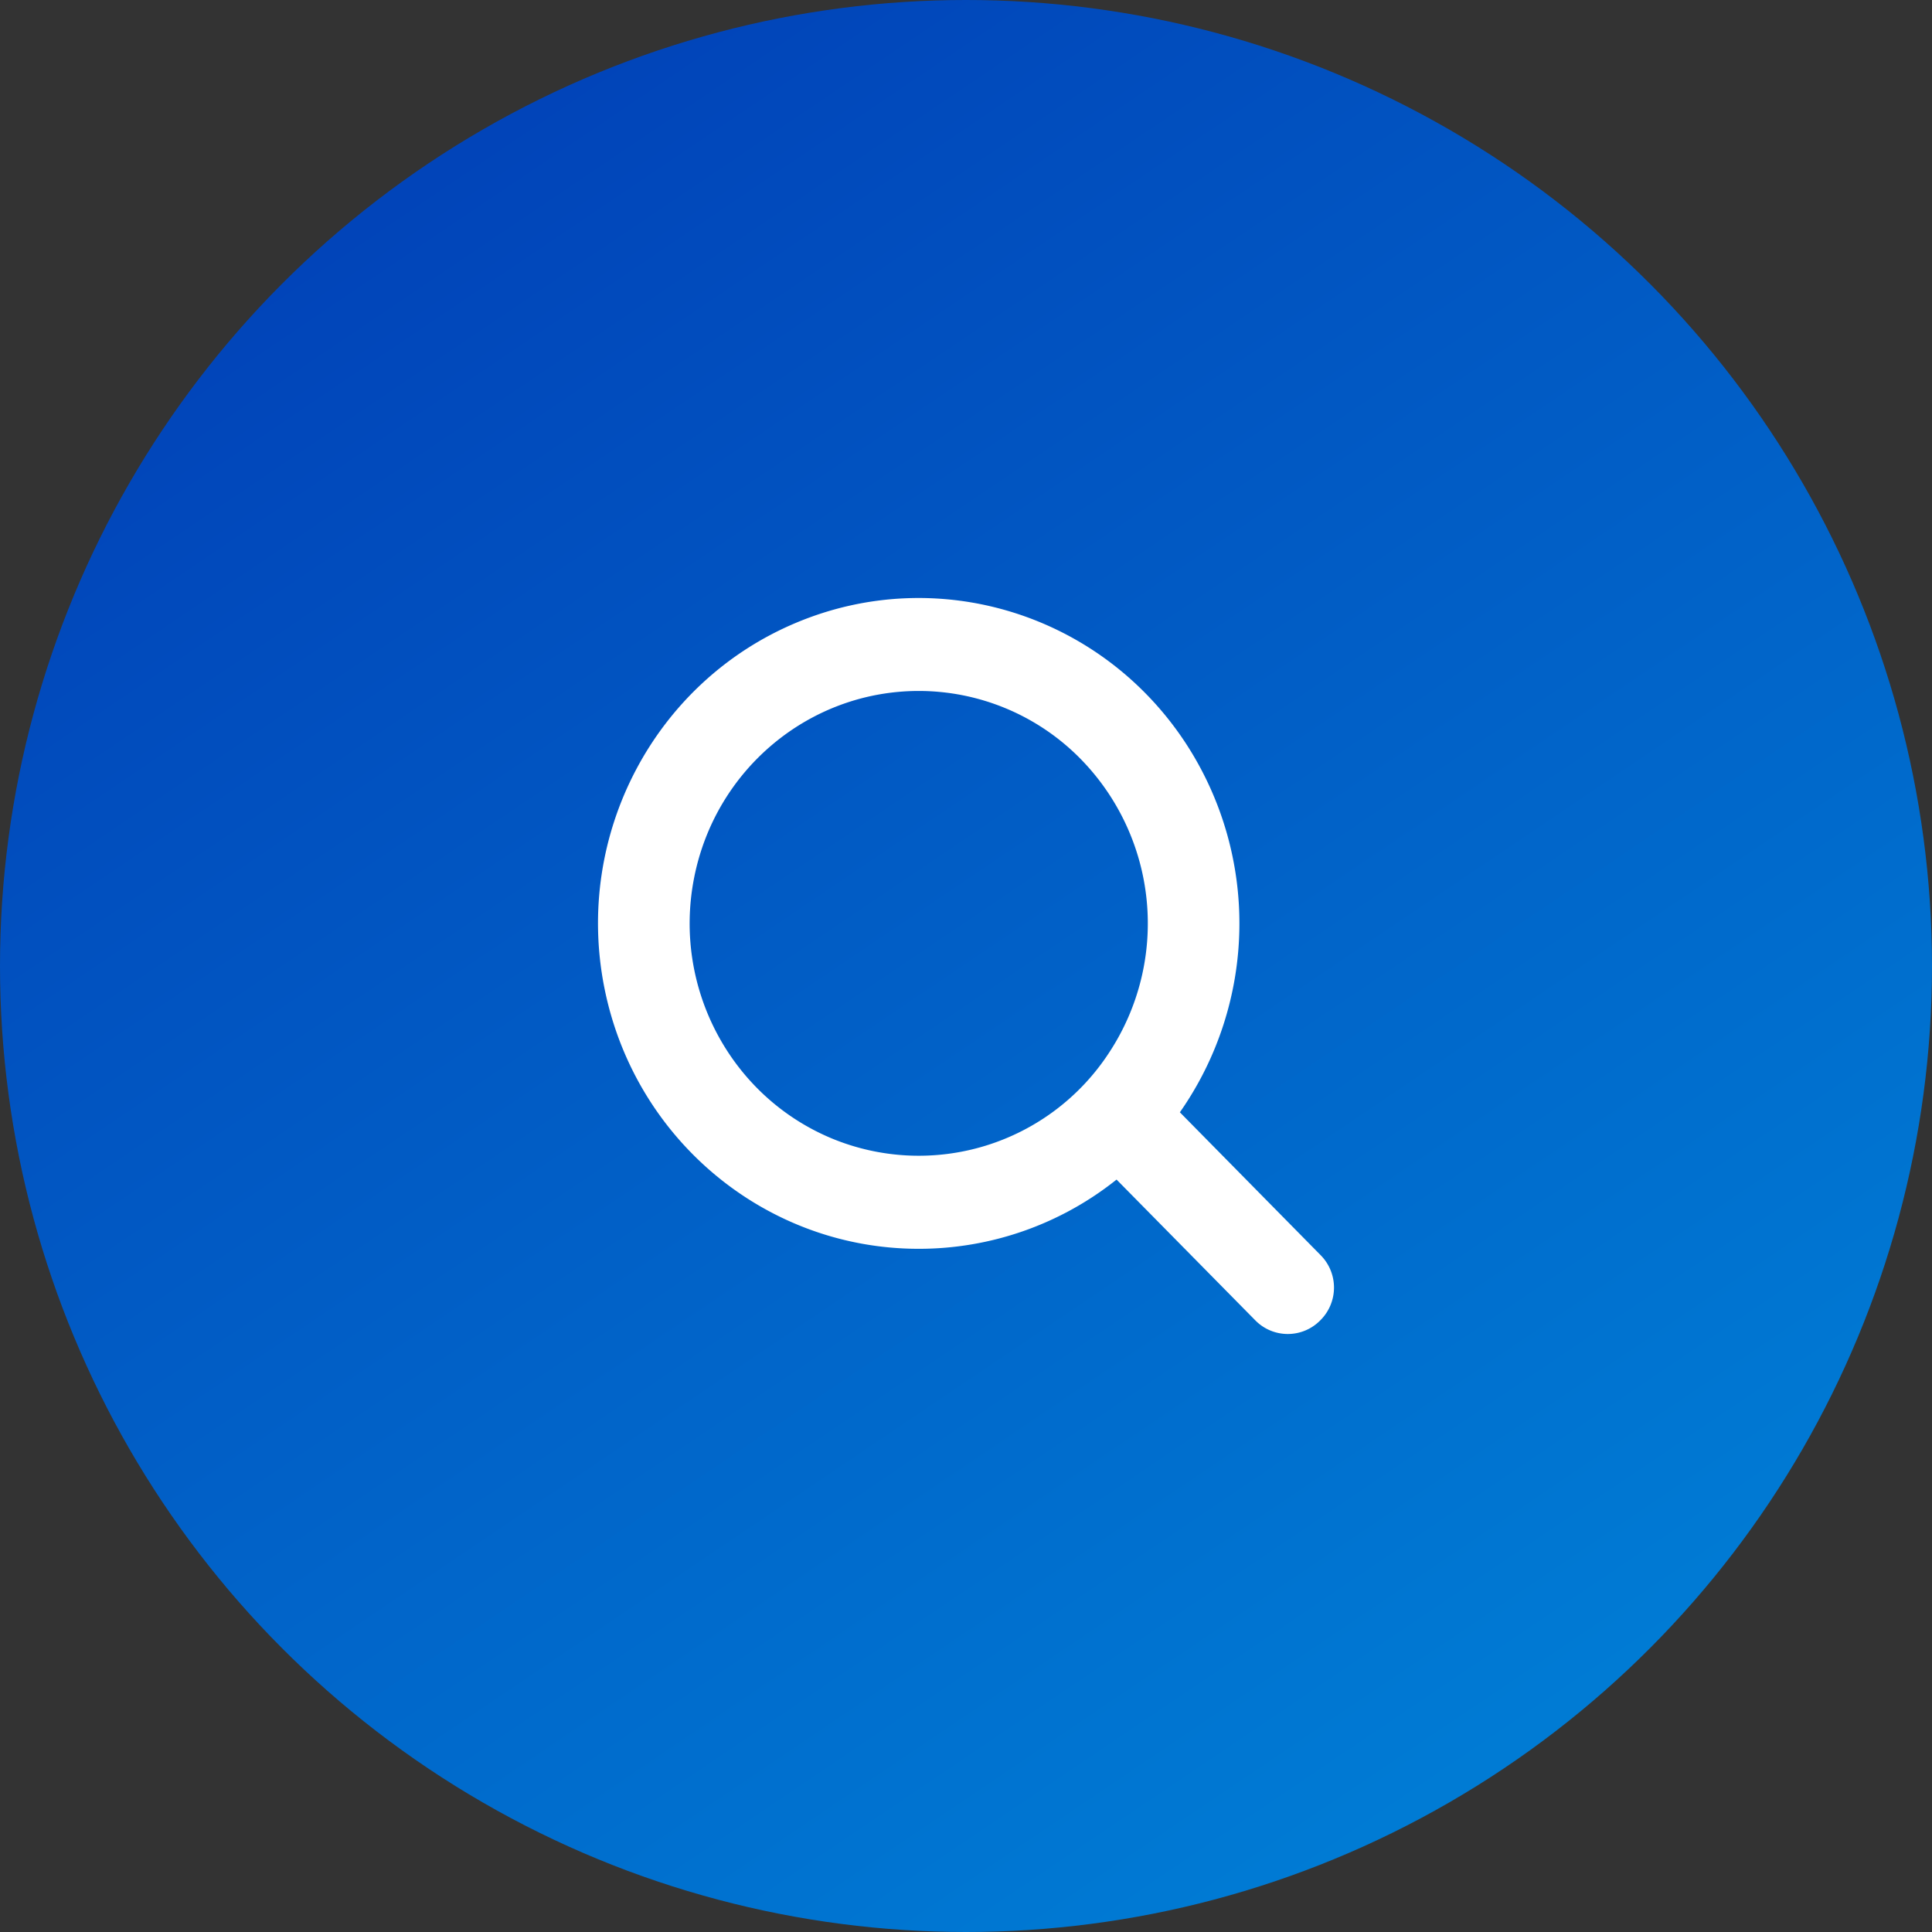
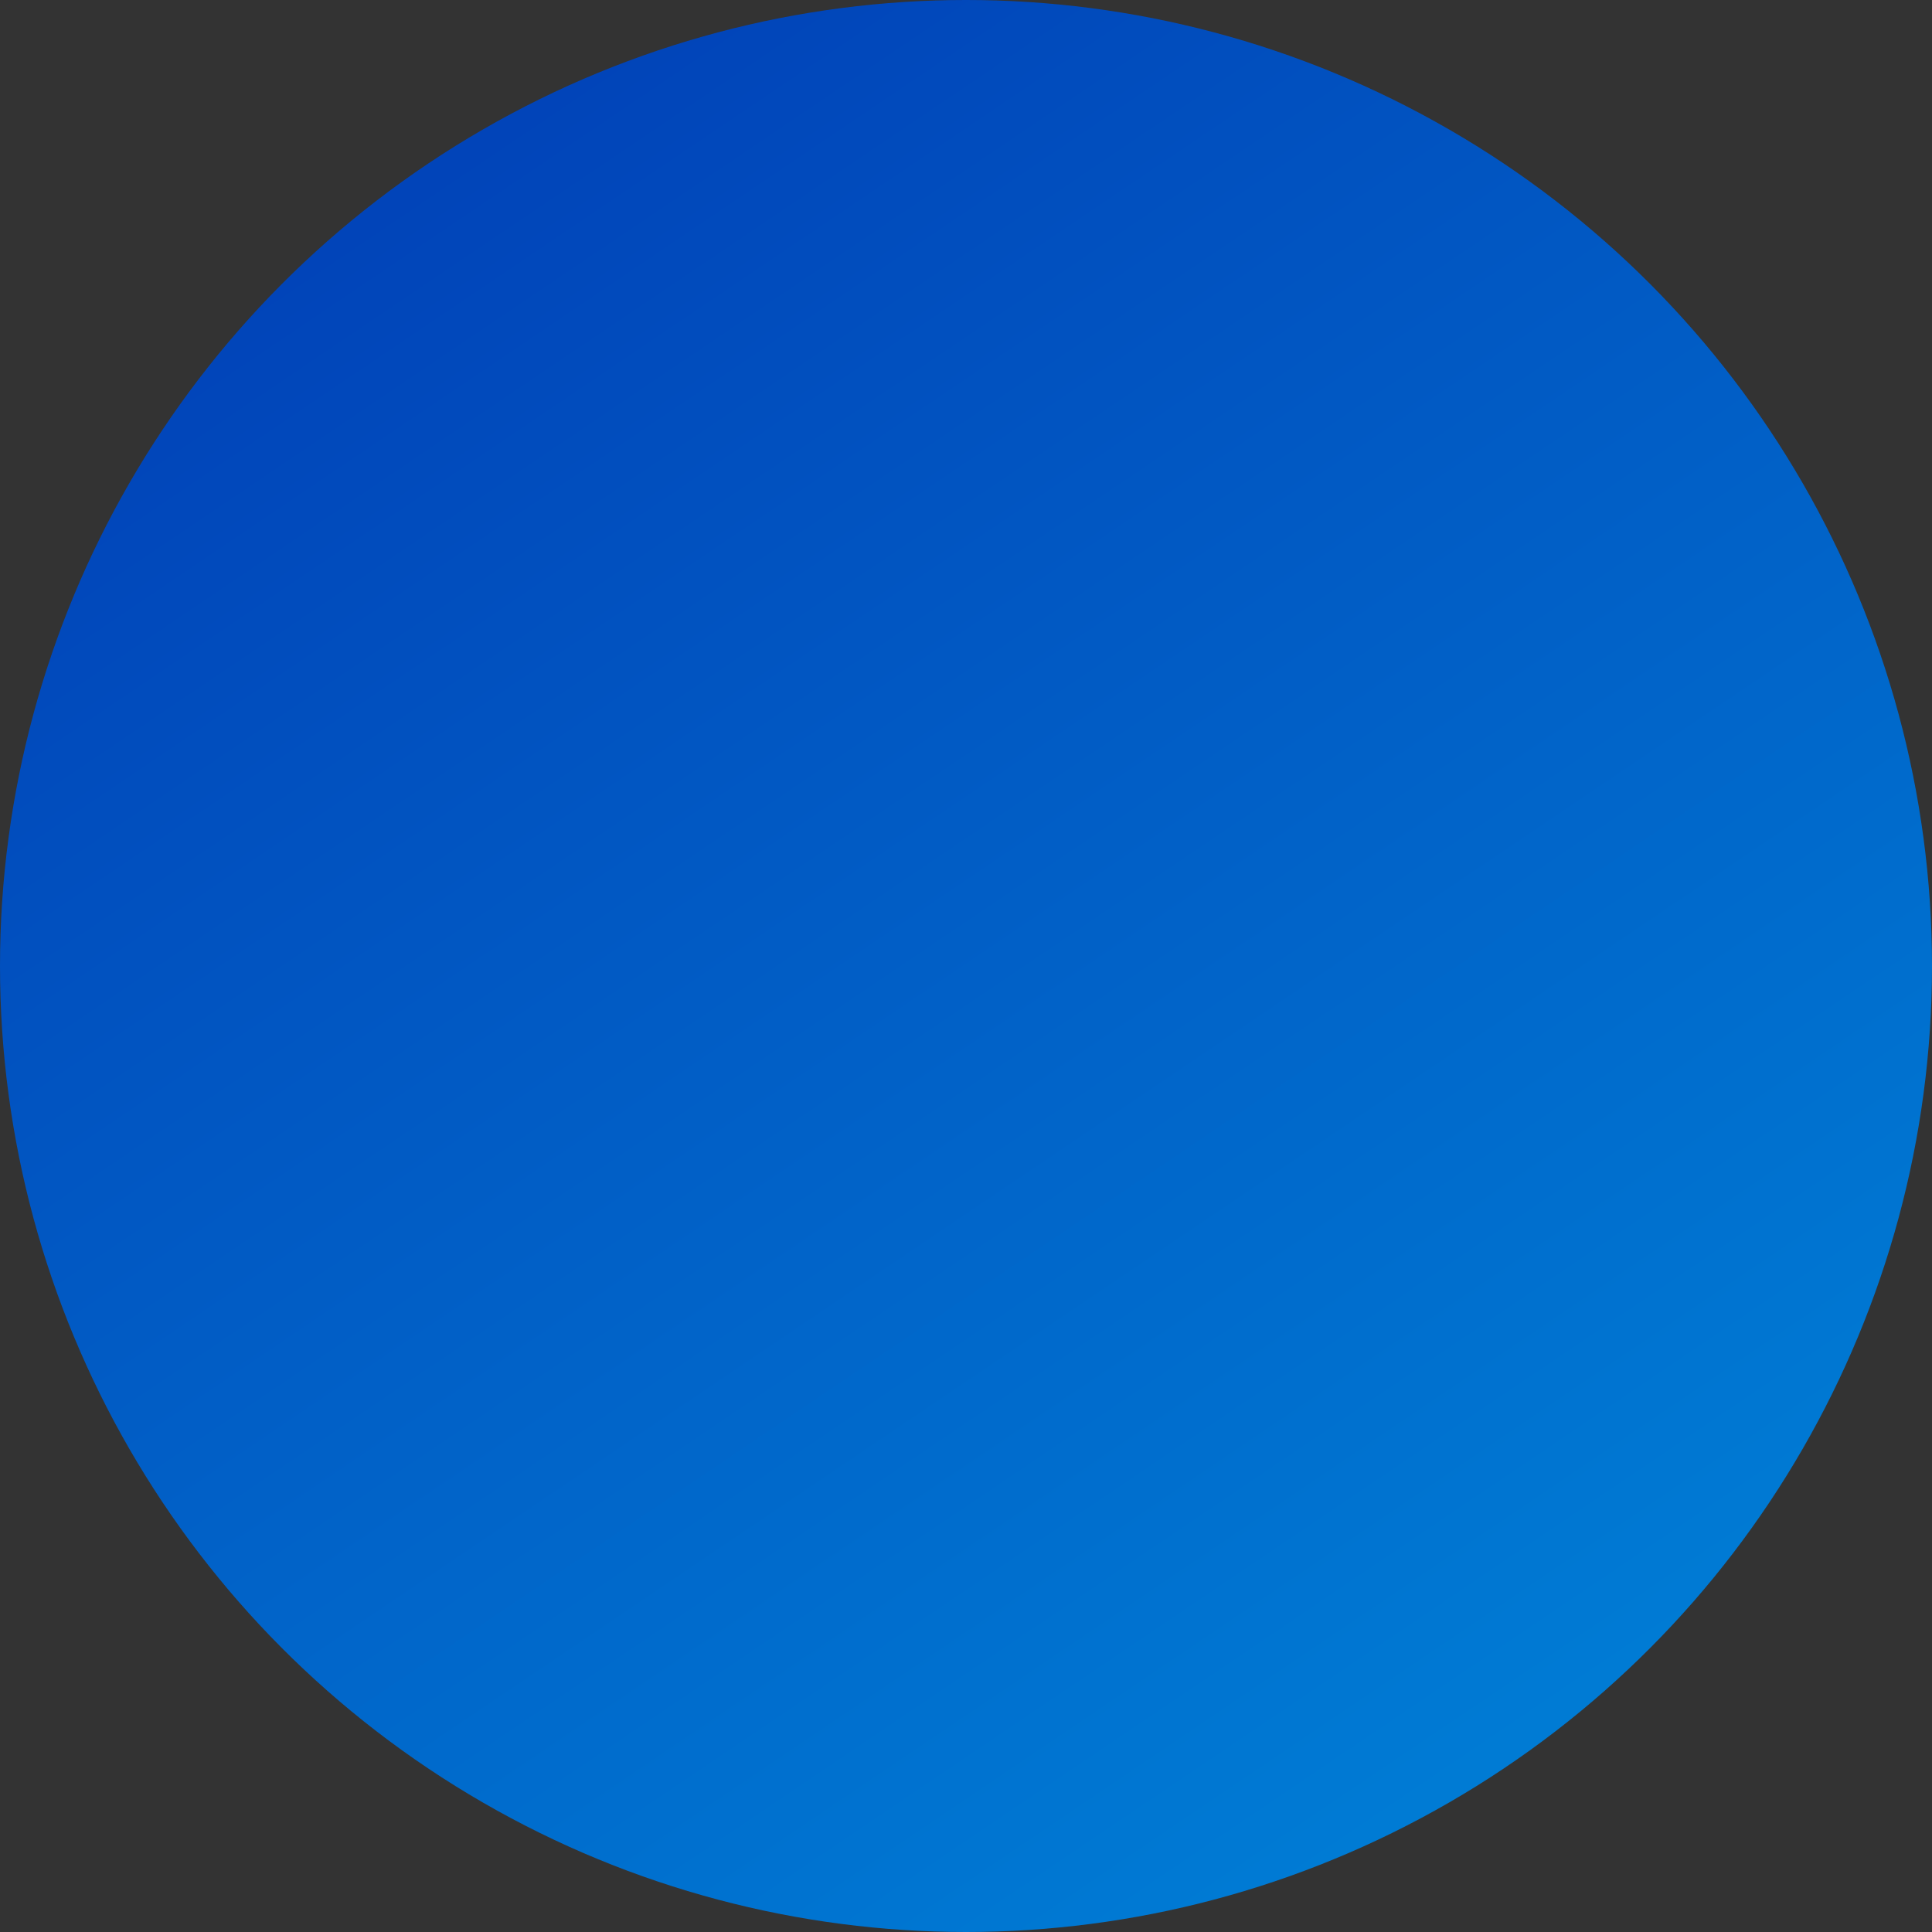
<svg xmlns="http://www.w3.org/2000/svg" width="42" height="42" viewBox="0 0 42 42">
  <rect x="0" y="0" width="42" height="42" fill="#333333" stroke="none" />
  <defs>
    <linearGradient id="a" x1="17.467%" y1="0%" y2="122.266%">
      <stop offset="0%" stop-color="#013EB6" />
      <stop offset="100%" stop-color="#0091DF" />
    </linearGradient>
  </defs>
  <g fill="none" fill-rule="evenodd">
    <circle cx="21" cy="21" r="21" fill="url(#a)" />
-     <path fill="#FFF" fill-rule="nonzero" d="M25.65 24.181l3.062 3.108a1 1 0 0 1 0 1.404l-.012.012a.989.989 0 0 1-1.409 0l-3.018-3.062a6.887 6.887 0 0 1-4.305 1.505c-3.326-.002-6.187-2.388-6.834-5.698-.647-3.31 1.1-6.623 4.174-7.912 3.073-1.29 6.616-.197 8.463 2.61a7.16 7.16 0 0 1-.122 8.033zm-5.681-9.16c-2.376.002-4.42 1.706-4.881 4.07-.462 2.365.786 4.73 2.981 5.652a4.94 4.94 0 0 0 6.045-1.864 5.108 5.108 0 0 0-.622-6.38 4.93 4.93 0 0 0-3.523-1.478z" />
  </g>
</svg>